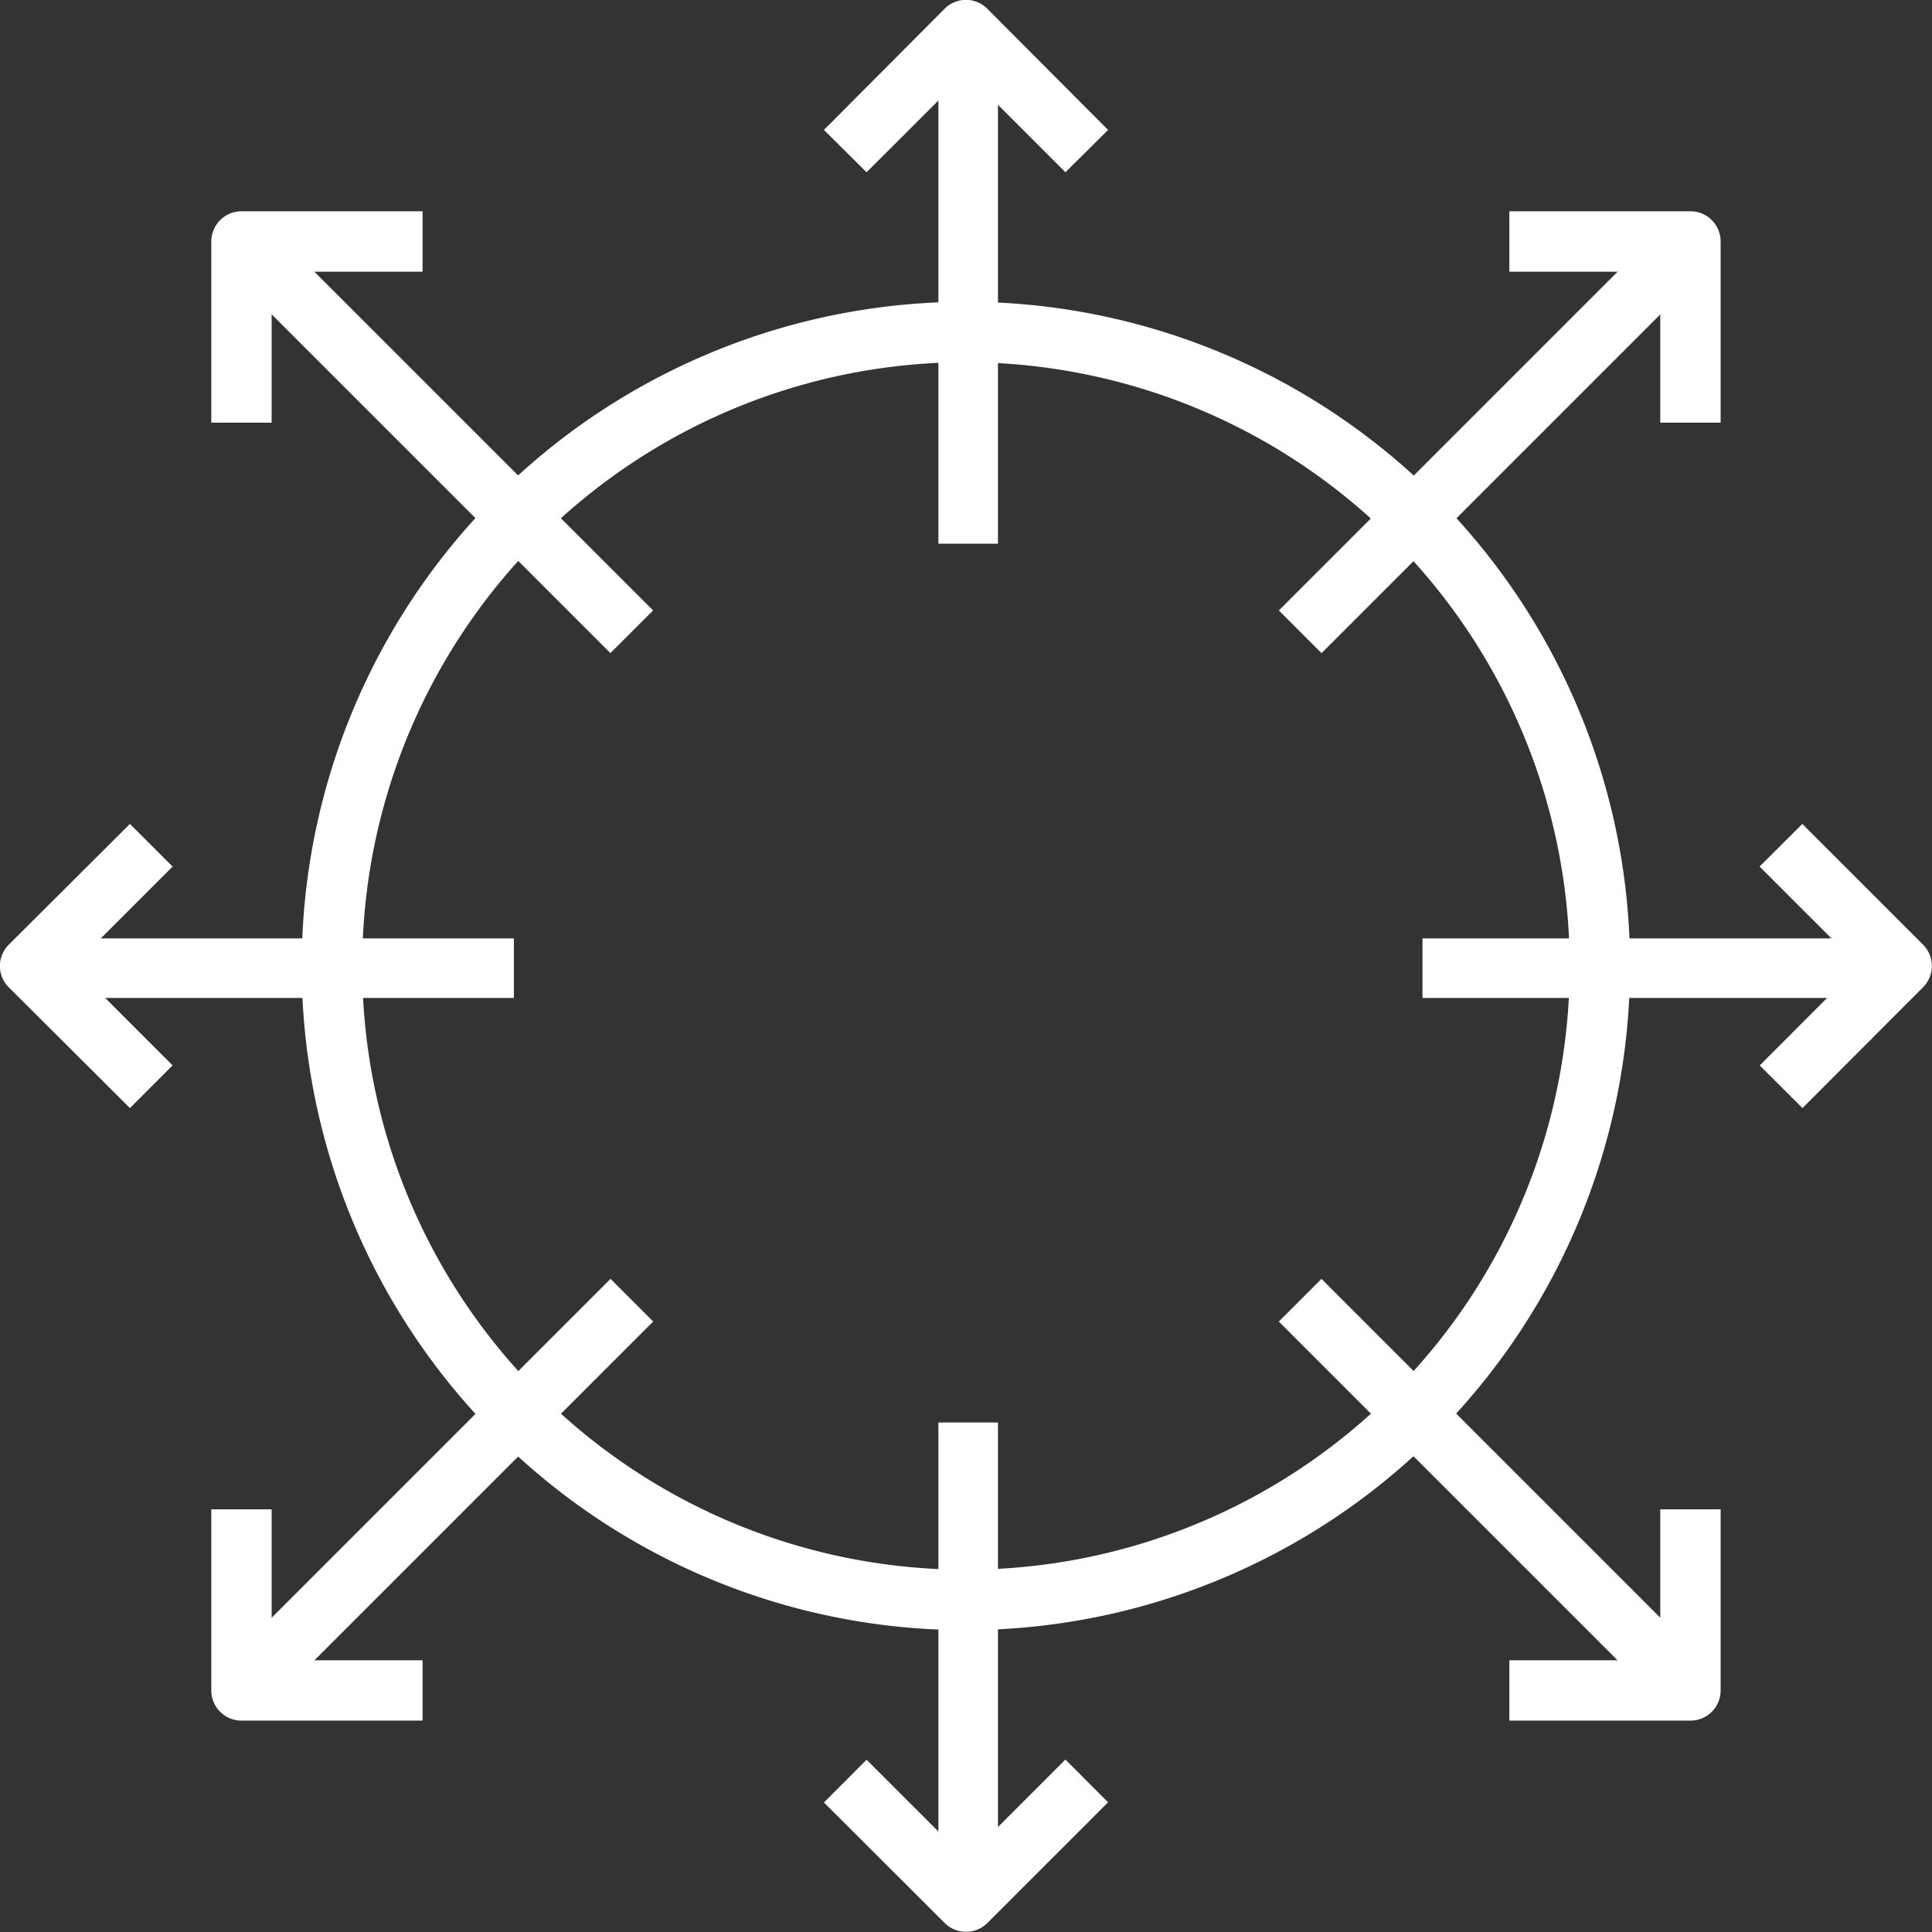
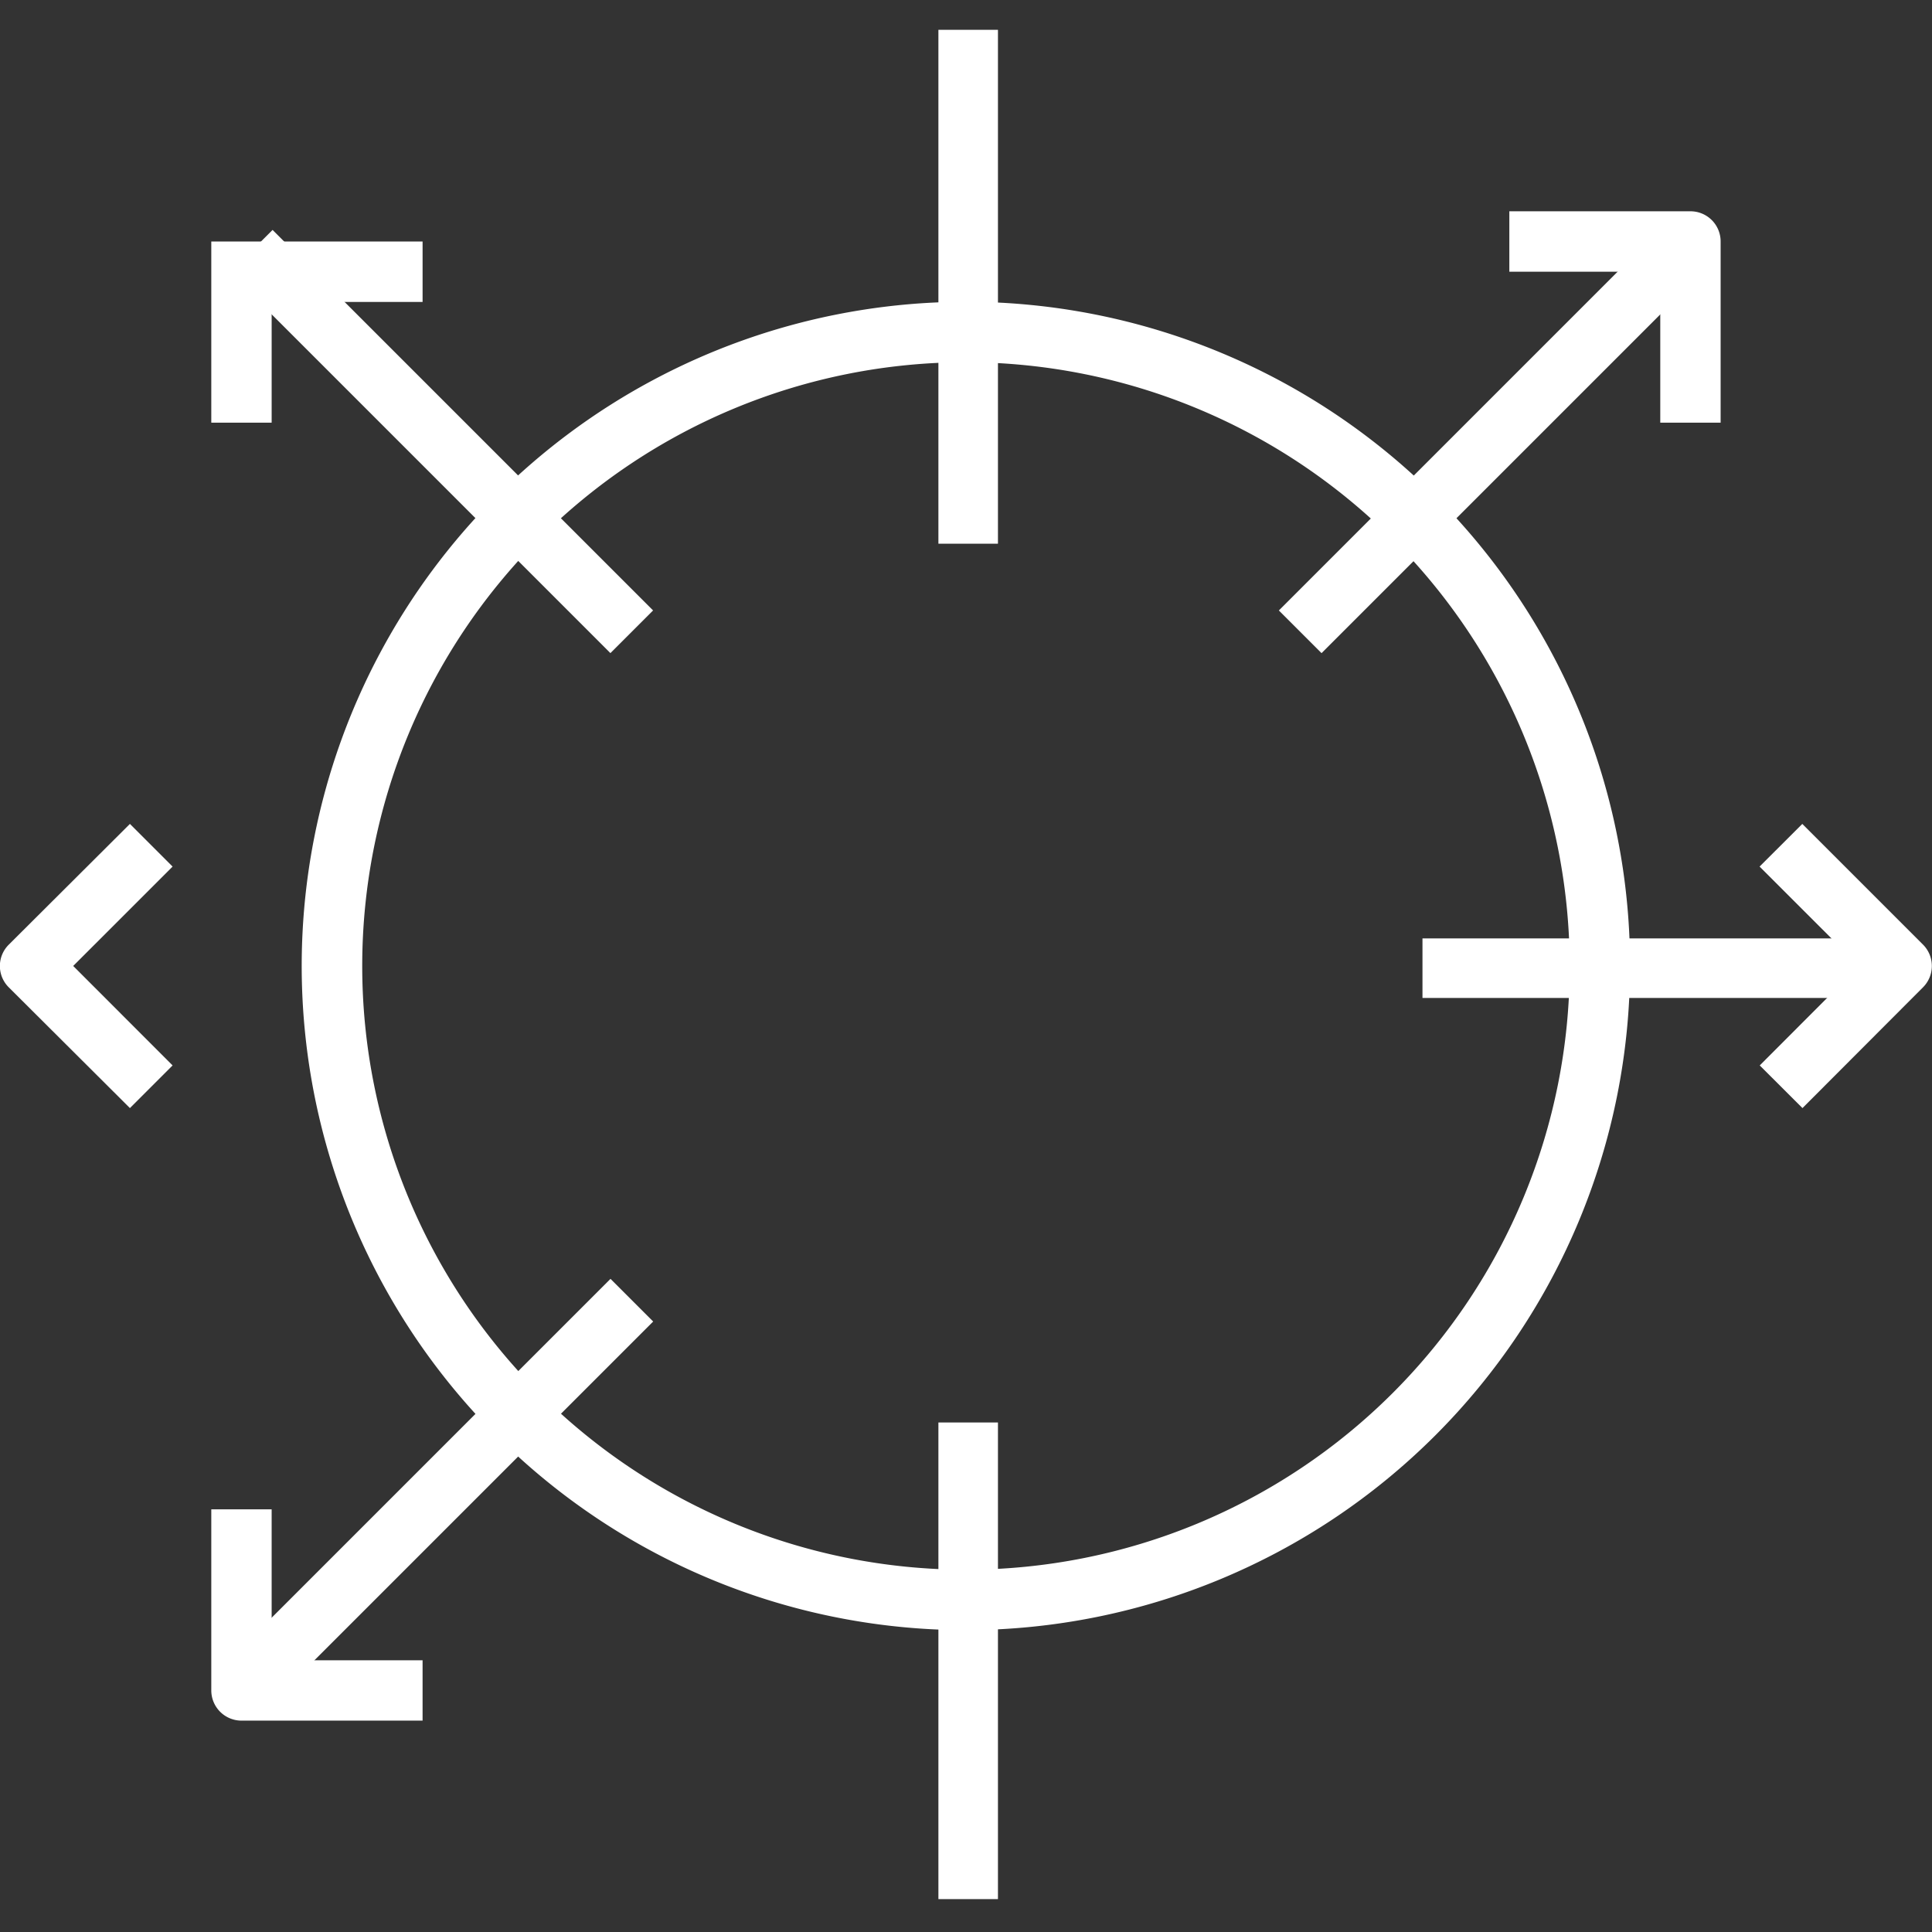
<svg xmlns="http://www.w3.org/2000/svg" id="Layer_1" data-name="Layer 1" viewBox="0 0 239.11 239.11">
  <rect x="0" y="0" width="239.11" height="239.11" fill="#333333" stroke="none" />
  <defs>
    <style>.cls-1{fill:#ffffff;}</style>
  </defs>
  <g id="Group_696" data-name="Group 696">
    <g id="Group_671" data-name="Group 671">
      <path id="Path_413" data-name="Path 413" class="cls-1" d="M120.47,202.67a82.2,82.2,0,1,1,82.19-82.2h0A82.29,82.29,0,0,1,120.47,202.67Zm0-156.92a74.72,74.72,0,1,0,74.72,74.72h0A74.81,74.81,0,0,0,120.47,45.75Z" transform="translate(-0.92 -0.92)" />
    </g>
    <g id="Group_680" data-name="Group 680">
      <g id="Group_672" data-name="Group 672">
        <rect id="Rectangle_464" data-name="Rectangle 464" class="cls-1" x="116.14" y="3.69" width="7.37" height="63.6" />
      </g>
      <g id="Group_673" data-name="Group 673">
-         <path id="Path_414" data-name="Path 414" class="cls-1" d="M132.78,22.24l-12.3-12.3-12.31,12.3L102.89,17,117.83,2a3.73,3.73,0,0,1,5.28,0h0L138.06,17Z" transform="translate(-0.92 -0.92)" />
-       </g>
+         </g>
      <g id="Group_674" data-name="Group 674">
        <rect id="Rectangle_465" data-name="Rectangle 465" class="cls-1" x="116.14" y="176.05" width="7.37" height="58.99" />
      </g>
      <g id="Group_675" data-name="Group 675">
-         <path id="Path_415" data-name="Path 415" class="cls-1" d="M120.47,240a3.69,3.69,0,0,1-2.64-1.09L102.89,224l5.28-5.29L120.47,231l12.31-12.31,5.28,5.29-14.94,14.94A3.71,3.71,0,0,1,120.47,240Z" transform="translate(-0.92 -0.92)" />
-       </g>
+         </g>
      <g id="Group_676" data-name="Group 676">
-         <rect id="Rectangle_466" data-name="Rectangle 466" class="cls-1" x="3.69" y="116.14" width="59.91" height="7.37" />
-       </g>
+         </g>
      <g id="Group_677" data-name="Group 677">
        <path id="Path_416" data-name="Path 416" class="cls-1" d="M17,138.06,2,123.11a3.72,3.72,0,0,1,0-5.27H2L17,102.89l5.28,5.28-12.3,12.3,12.3,12.31Z" transform="translate(-0.92 -0.92)" />
      </g>
      <g id="Group_678" data-name="Group 678">
        <rect id="Rectangle_467" data-name="Rectangle 467" class="cls-1" x="176.05" y="116.14" width="58.99" height="7.37" />
      </g>
      <g id="Group_679" data-name="Group 679">
        <path id="Path_417" data-name="Path 417" class="cls-1" d="M224,138.06l-5.29-5.28L231,120.47l-12.31-12.3,5.29-5.28,14.94,14.94a3.74,3.74,0,0,1,0,5.28h0Z" transform="translate(-0.92 -0.92)" />
      </g>
    </g>
    <g id="Group_689" data-name="Group 689">
      <g id="Group_681" data-name="Group 681">
        <rect id="Rectangle_468" data-name="Rectangle 468" class="cls-1" x="51.82" y="22.26" width="7.47" height="66.6" transform="translate(-23.93 54.64) rotate(-45)" />
      </g>
      <g id="Group_682" data-name="Group 682">
-         <path id="Path_418" data-name="Path 418" class="cls-1" d="M34.54,53.23H27.07V30.81a3.74,3.74,0,0,1,3.74-3.74H53.22v7.48H34.54Z" transform="translate(-0.92 -0.92)" />
+         <path id="Path_418" data-name="Path 418" class="cls-1" d="M34.54,53.23H27.07V30.81H53.22v7.48H34.54Z" transform="translate(-0.92 -0.92)" />
      </g>
      <g id="Group_683" data-name="Group 683">
-         <rect id="Rectangle_469" data-name="Rectangle 469" class="cls-1" x="181.64" y="152.08" width="7.47" height="66.6" transform="translate(-77.71 184.46) rotate(-45)" />
-       </g>
+         </g>
      <g id="Group_684" data-name="Group 684">
-         <path id="Path_419" data-name="Path 419" class="cls-1" d="M210.14,213.87H187.72V206.4H206.4V187.72h7.47v22.42a3.73,3.73,0,0,1-3.73,3.73Z" transform="translate(-0.92 -0.92)" />
-       </g>
+         </g>
      <g id="Group_685" data-name="Group 685">
        <rect id="Rectangle_470" data-name="Rectangle 470" class="cls-1" x="22.26" y="181.65" width="66.61" height="7.47" transform="translate(-115.73 92.67) rotate(-45)" />
      </g>
      <g id="Group_686" data-name="Group 686">
        <path id="Path_420" data-name="Path 420" class="cls-1" d="M53.22,213.87H30.81a3.74,3.74,0,0,1-3.74-3.73h0V187.72h7.47V206.4H53.22Z" transform="translate(-0.92 -0.92)" />
      </g>
      <g id="Group_687" data-name="Group 687">
        <rect id="Rectangle_471" data-name="Rectangle 471" class="cls-1" x="152.08" y="51.83" width="66.61" height="7.47" transform="translate(14.09 146.44) rotate(-45)" />
      </g>
      <g id="Group_688" data-name="Group 688">
        <path id="Path_421" data-name="Path 421" class="cls-1" d="M213.87,53.23H206.4V34.55H187.72V27.07h22.41a3.73,3.73,0,0,1,3.74,3.74h0Z" transform="translate(-0.92 -0.92)" />
      </g>
    </g>
  </g>
</svg>